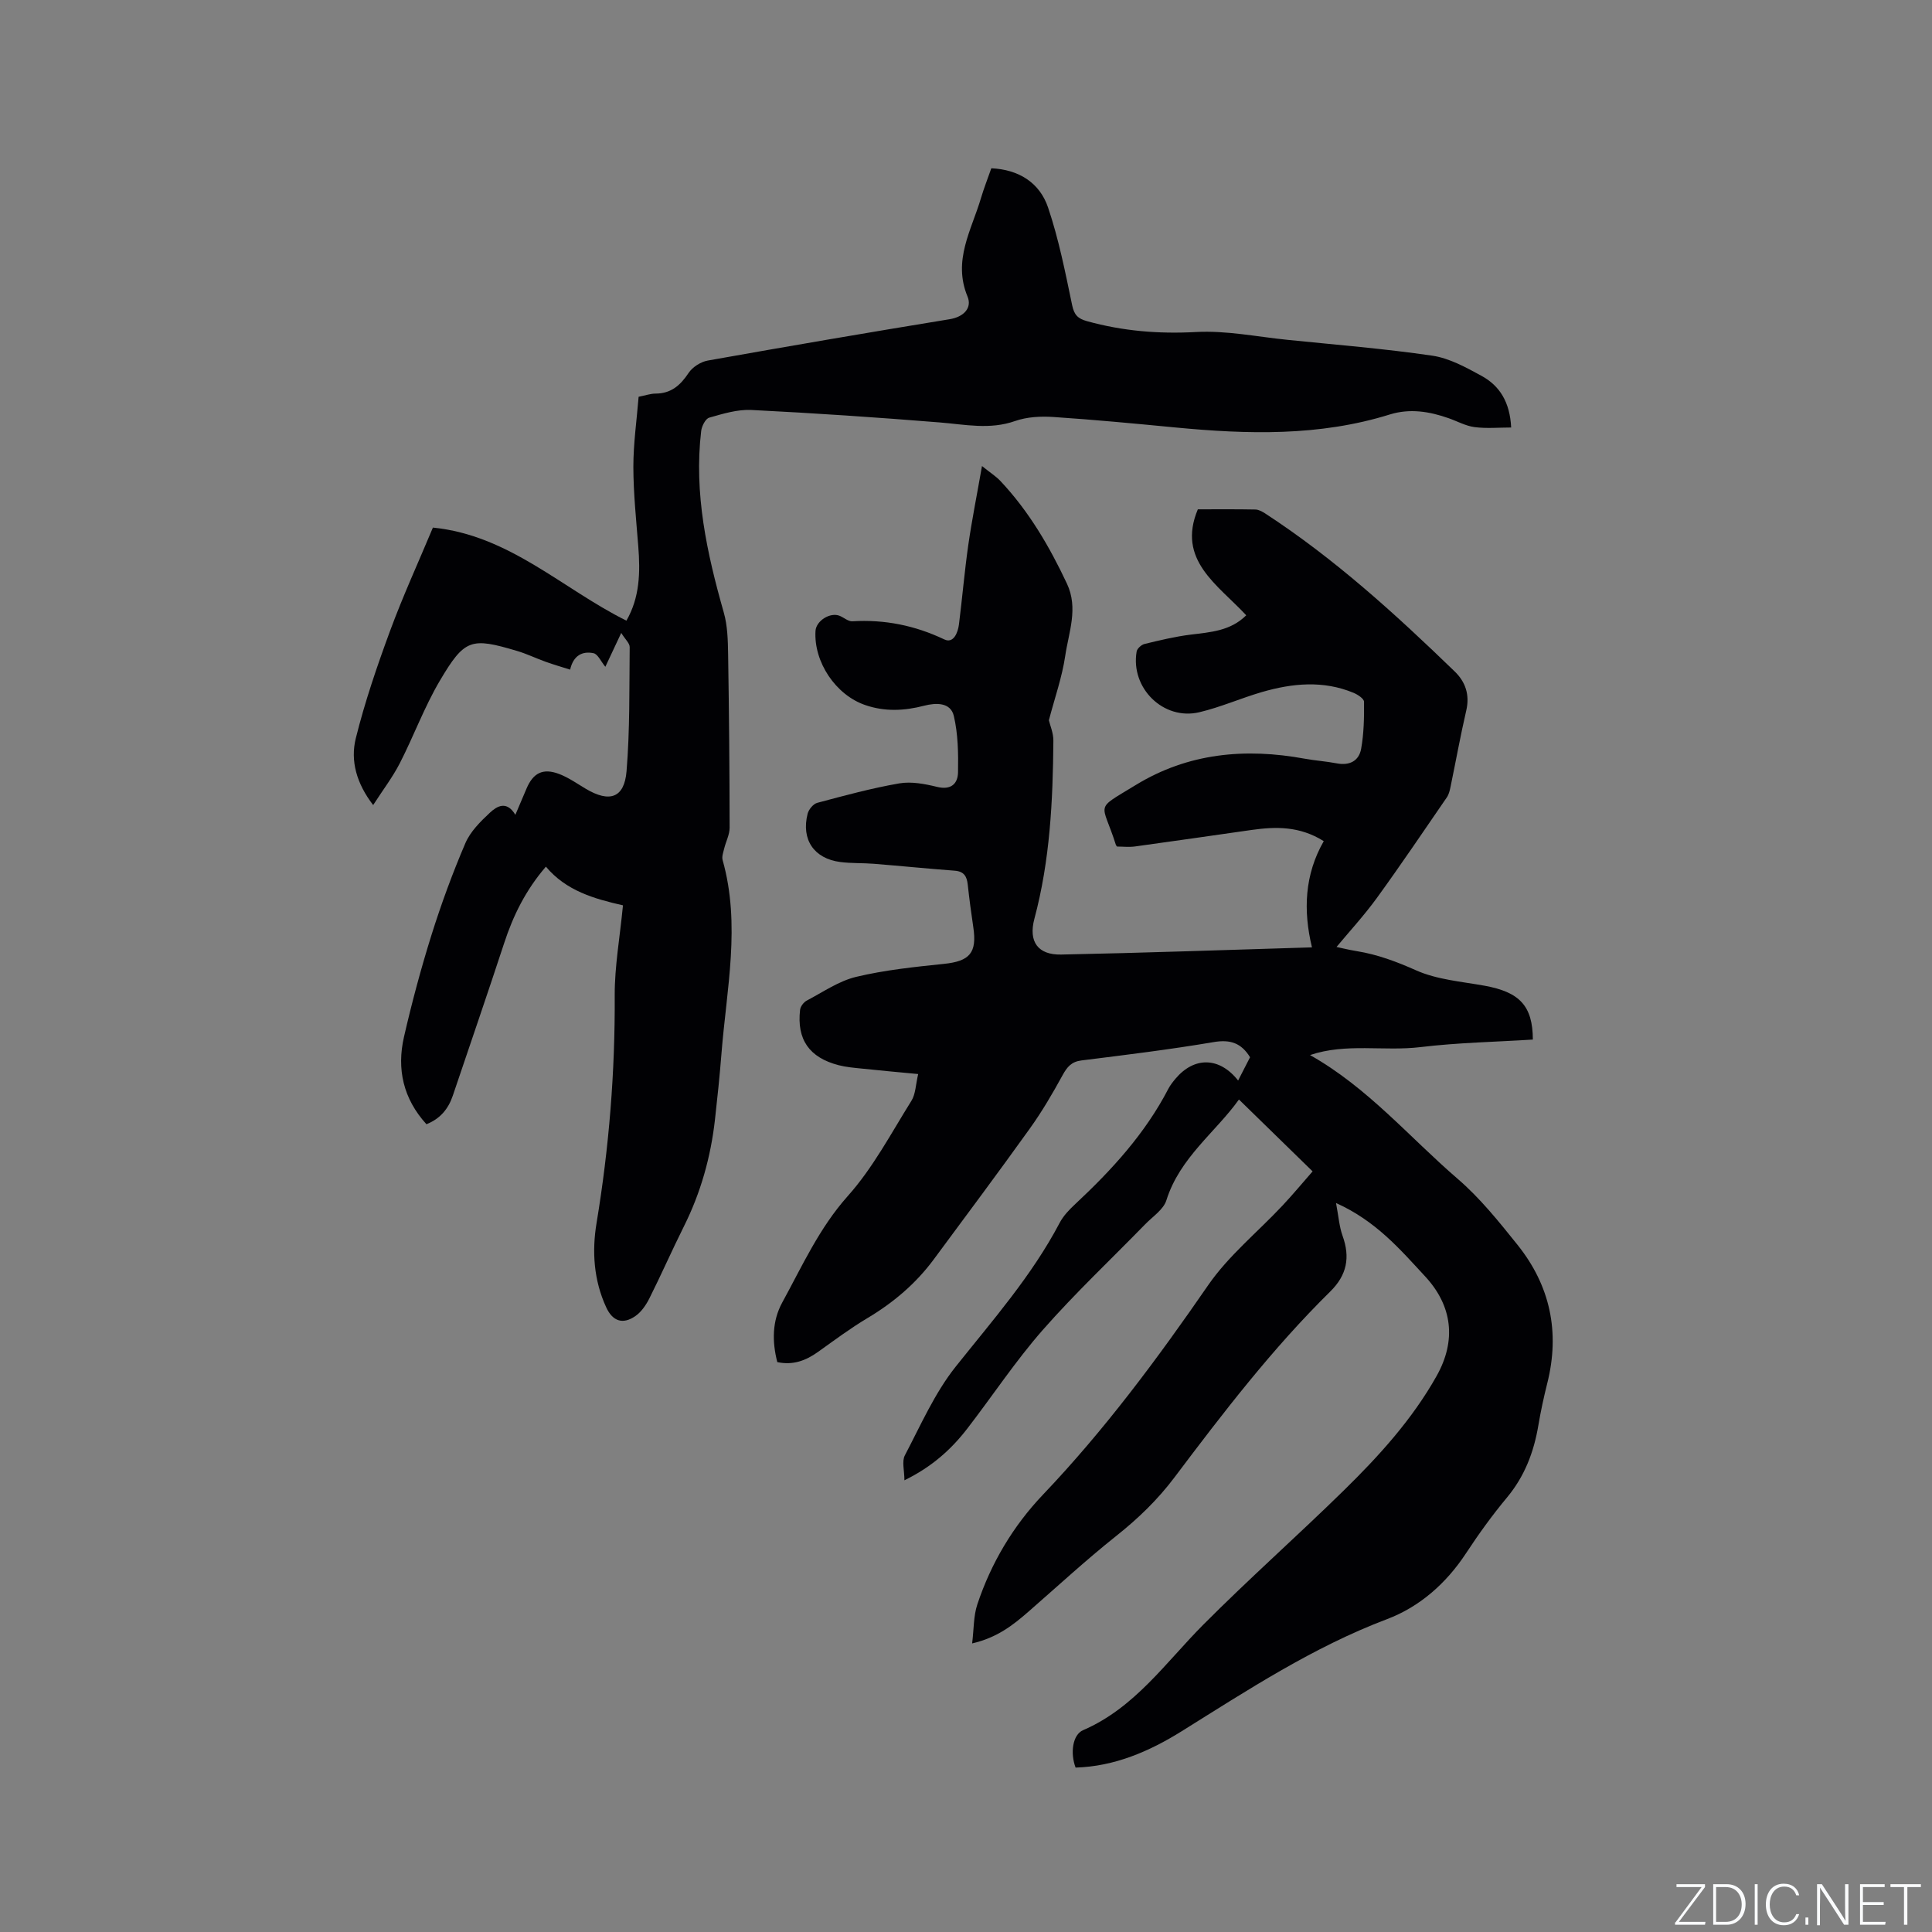
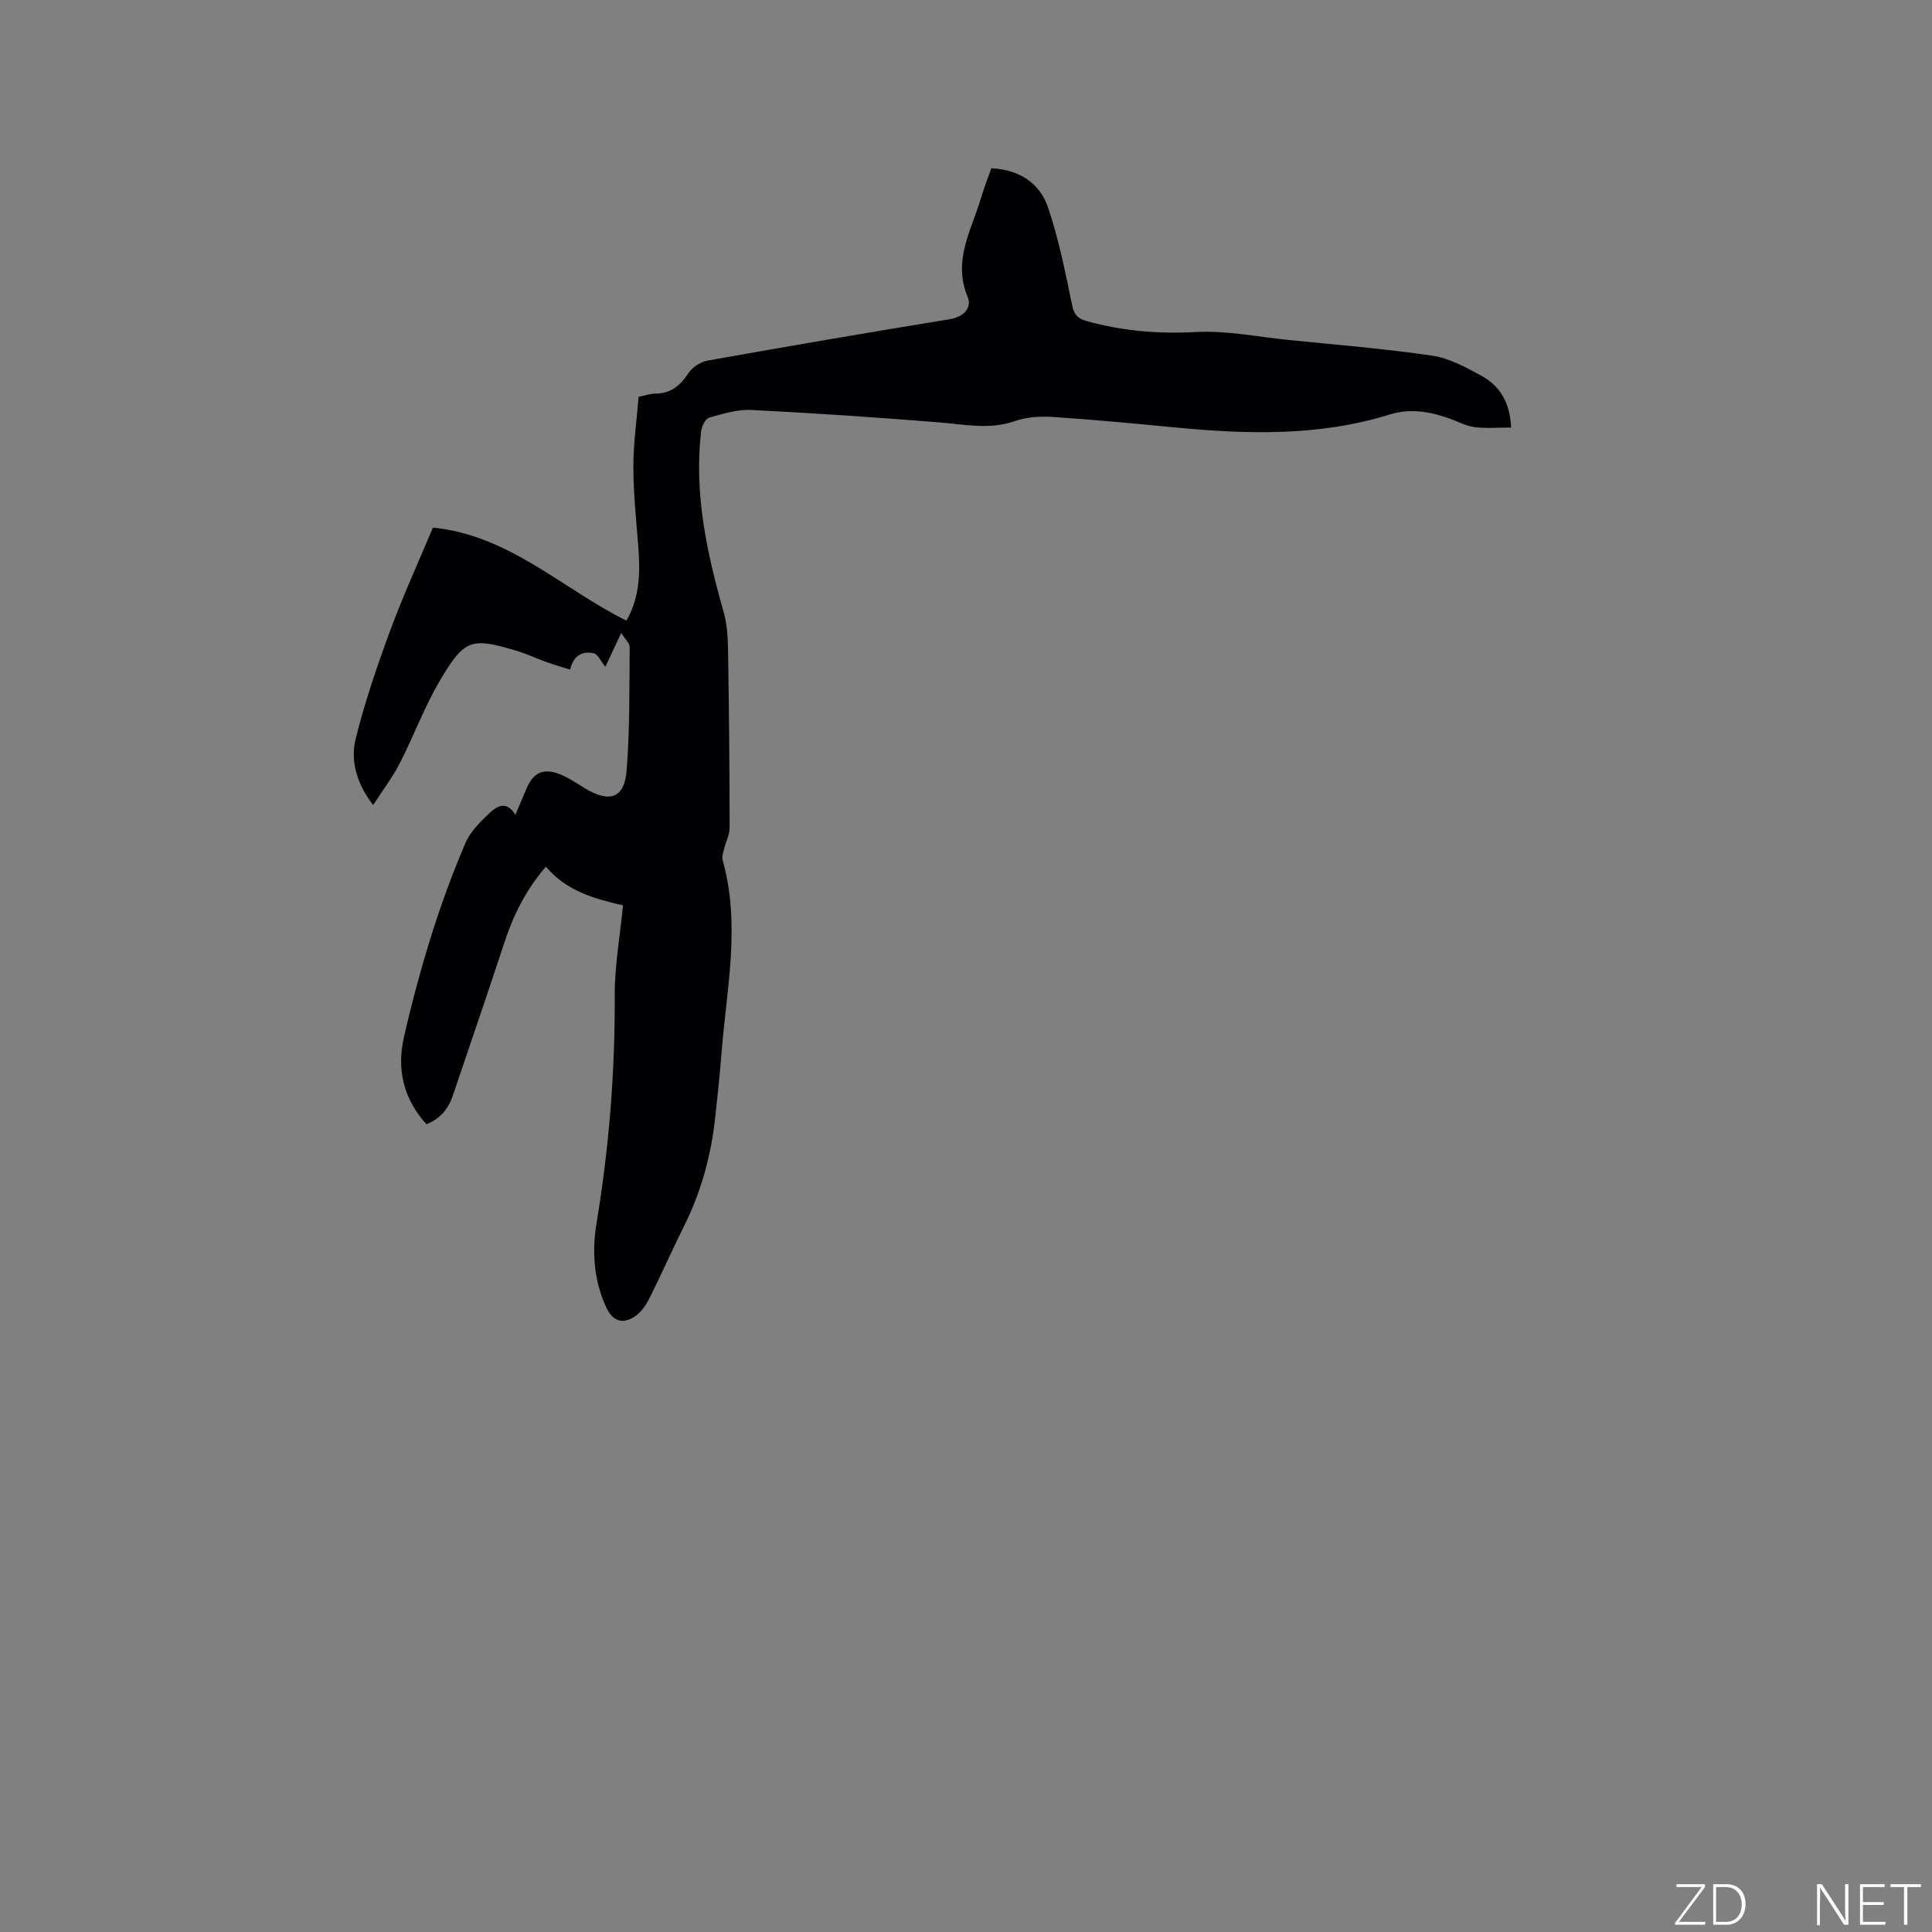
<svg xmlns="http://www.w3.org/2000/svg" enable-background="new 0 0 400 400" viewBox="0 0 400 400">
  <rect x="0" y="0" width="400" height="400" fill="#808080" stroke="none" />
  <g fill="#fafbfc">
    <path d="m346.9 398 5.4-7.3h-5.2v-.6h5.9v.6l-5.4 7.2h5.5l-.1.6h-6.2v-.5z" />
    <path d="m354.7 390.1h2.8c2.3 0 3.9 1.6 3.9 4.1s-1.6 4.3-3.9 4.3h-2.8zm.6 7.8h2c2.2 0 3.3-1.6 3.3-3.6 0-1.8-1-3.6-3.3-3.6h-2z" />
-     <path d="m363.9 390.1v8.4h-.6v-8.4z" />
-     <path d="m372.5 396.3c-.4 1.3-1.4 2.3-3.2 2.3-2.4 0-3.7-1.9-3.7-4.3 0-2.3 1.2-4.3 3.7-4.3 1.8 0 2.9 1 3.2 2.4h-.6c-.4-1.1-1.1-1.8-2.5-1.8-2.1 0-3 1.9-3 3.7s.9 3.7 3 3.7c1.4 0 2.1-.7 2.5-1.7z" />
-     <path d="m373.8 398.5v-1.5h.6v1.5z" />
    <path d="m376.2 398.5v-8.4h1c1.3 2 4.4 6.7 4.9 7.6-.1-1.2-.1-2.4-.1-3.8v-3.8h.7v8.4h-.9c-1.2-1.9-4.4-6.8-5-7.7.1 1.1 0 2.3 0 3.9v3.9h-.6z" />
    <path d="m390 394.4h-4.3v3.5h4.7l-.1.6h-5.2v-8.4h5.1v.6h-4.5v3.1h4.3z" />
    <path d="m394.2 390.7h-2.8v-.6h6.3v.6h-2.8v7.8h-.7z" />
  </g>
-   <path d="m276.61 249.07c.53 2.79.67 4.88 1.35 6.78 1.61 4.46.92 8.14-2.55 11.55-11.97 11.79-22.17 25.09-32.25 38.48-3.48 4.62-7.51 8.51-12.03 12.1-6.29 5-12.2 10.47-18.26 15.75-3.19 2.78-6.49 5.35-11.6 6.52.37-3 .28-5.68 1.07-8.06 2.84-8.55 7.41-16.24 13.59-22.73 12.77-13.41 23.72-28.17 34.21-43.38 4.22-6.11 10.23-10.98 15.37-16.46 2.23-2.38 4.31-4.89 6.25-7.1-5.29-5.16-10.24-9.99-15.25-14.88-4.8 6.74-12.25 12.02-15.02 20.86-.6 1.92-2.82 3.36-4.37 4.95-7.1 7.29-14.54 14.29-21.25 21.93-5.64 6.43-10.39 13.64-15.63 20.43-3.33 4.31-7.33 7.9-12.99 10.67 0-2.03-.56-3.91.09-5.16 3.28-6.25 6.17-12.89 10.51-18.35 7.66-9.62 15.78-18.83 21.55-29.81.77-1.46 2-2.74 3.23-3.88 7.55-7.05 14.47-14.6 19.27-23.87.39-.74.93-1.42 1.47-2.07 3.88-4.6 9.09-4.55 12.97.37.87-1.7 1.67-3.27 2.47-4.82-1.81-2.94-4.08-3.72-7.51-3.14-9.08 1.54-18.24 2.66-27.38 3.8-2.09.26-2.98 1.34-3.92 3.05-2.06 3.76-4.24 7.5-6.74 10.99-6.54 9.13-13.26 18.13-19.94 27.16-3.71 5.01-8.35 8.94-13.71 12.14-3.54 2.11-6.86 4.59-10.22 6.99-2.52 1.8-5.17 2.83-8.46 2.13-1.09-4.25-1.08-8.49 1.03-12.35 4.14-7.56 7.64-15.39 13.57-22.04 5.22-5.84 8.97-13 13.17-19.71.88-1.41.88-3.37 1.4-5.54-4.21-.4-7.99-.74-11.76-1.14-1.58-.16-3.18-.3-4.7-.69-6.09-1.58-8.7-5.31-7.99-11.48.08-.7.76-1.58 1.4-1.91 3.35-1.76 6.61-4.04 10.2-4.9 5.94-1.42 12.09-2.06 18.18-2.69 5.33-.55 6.88-2.27 6.08-7.6-.44-2.93-.83-5.88-1.15-8.82-.18-1.68-.77-2.72-2.67-2.87-5.58-.42-11.16-.98-16.74-1.43-2.32-.19-4.67-.07-6.98-.37-5.45-.71-8.12-4.65-6.76-10 .23-.89 1.17-2.03 1.99-2.25 5.62-1.5 11.26-3.04 16.99-4.03 2.51-.43 5.3.11 7.84.73 2.9.7 4.28-.68 4.32-3.04.07-3.89.01-7.9-.87-11.65-.68-2.89-3.78-2.73-6.14-2.12-4.12 1.07-8.15 1.26-12.19-.13-6.13-2.09-10.69-8.91-10.31-15.35.13-2.11 3.07-3.95 5.03-3.12.88.37 1.76 1.17 2.6 1.12 6.7-.4 12.96.86 19.05 3.76 1.88.89 2.8-1.37 3.02-3.11.69-5.47 1.15-10.96 1.93-16.42.75-5.21 1.79-10.37 2.84-16.37 1.81 1.45 2.95 2.17 3.83 3.11 5.87 6.24 10.13 13.52 13.76 21.24 2.4 5.11.36 10.05-.36 14.97-.65 4.41-2.17 8.68-3.38 13.31.24 1.05.95 2.65.93 4.25-.1 12.4-.69 24.74-3.93 36.85-1.28 4.79.78 7.5 5.52 7.41 17.15-.34 34.29-.96 51.95-1.49-1.85-7.64-1.53-15.08 2.44-21.99-5.01-3.14-9.93-3.02-14.92-2.32-8.05 1.14-16.1 2.32-24.15 3.42-1.24.17-2.52.02-3.72.02-.12-.16-.21-.23-.24-.32-2.87-9.13-4.69-7.04 4.12-12.43 10.82-6.62 22.68-7.7 34.97-5.44 2.19.4 4.42.54 6.6.96 2.67.52 4.63-.49 5.08-3.01.57-3.18.63-6.49.6-9.73 0-.63-1.29-1.49-2.15-1.85-6.29-2.62-12.67-2-18.99-.17-4.36 1.27-8.56 3.14-12.96 4.18-7.44 1.76-14.29-5.01-12.98-12.58.11-.61.98-1.39 1.62-1.55 3.17-.77 6.36-1.54 9.59-1.94 4.11-.51 8.22-.76 11.48-4-5.89-6.34-14.43-11.43-10.02-21.94 4.11 0 8-.04 11.9.04.68.01 1.42.41 2.02.8 14.37 9.36 26.98 20.84 39.25 32.72 2.25 2.17 3.16 4.85 2.4 8.11-1.22 5.26-2.17 10.58-3.27 15.87-.15.71-.33 1.48-.73 2.07-4.8 6.98-9.54 14.01-14.51 20.86-2.67 3.67-5.77 7.03-8.68 10.53-.38-.24-.77-.49-1.15-.73 1.9.41 3.79.9 5.71 1.21 4.3.7 8.23 2.18 12.25 3.97 4.34 1.93 9.39 2.32 14.16 3.18 7.24 1.31 9.99 4.15 10.01 11.15-7.73.49-15.54.63-23.25 1.56-7.58.92-15.41-.89-22.88 1.65 11.98 6.75 20.59 17.04 30.56 25.62 4.62 3.97 8.53 8.85 12.37 13.64 6.8 8.47 8.85 18.11 6.18 28.71-.72 2.87-1.35 5.78-1.84 8.7-.93 5.53-2.84 10.54-6.5 14.94-3.05 3.66-5.85 7.54-8.47 11.53-4.1 6.24-9.6 11.09-16.37 13.65-15.31 5.79-28.81 14.66-42.55 23.23-6.66 4.15-13.86 7.26-21.92 7.5-1.14-3.01-.63-6.81 1.56-7.75 10.67-4.61 17.05-13.96 24.85-21.81 9.48-9.53 19.57-18.46 29.17-27.87 7.27-7.13 14.12-14.67 19.16-23.64 4.12-7.33 3.32-14.53-2.44-20.7-5.15-5.56-10.13-11.41-18.38-15.12z" fill="#010104" />
  <path d="m128.98 187.44c-5.99-1.36-11.77-3.01-15.96-8.01-4.21 4.9-6.78 10.15-8.64 15.84-3.46 10.55-7.08 21.05-10.63 31.57-.93 2.74-2.59 4.78-5.46 5.92-4.82-5.29-6.17-11.43-4.65-18.08 1.63-7.11 3.53-14.19 5.71-21.15 2.02-6.42 4.35-12.78 7-18.96 1.03-2.41 3.12-4.48 5.09-6.32 1.44-1.34 3.46-2.56 5.26.45.91-2.14 1.62-3.78 2.31-5.43 1.37-3.24 3.4-4.3 6.74-3.03 1.95.74 3.72 1.99 5.53 3.07 4.91 2.92 7.98 1.93 8.44-3.64.7-8.53.56-17.13.65-25.7.01-.79-.92-1.59-1.75-2.93-1.4 2.97-2.48 5.27-3.29 7.01-.93-1.12-1.55-2.62-2.44-2.81-2.33-.49-4.19.48-4.85 3.4-1.71-.54-3.4-1.03-5.05-1.62-1.99-.71-3.91-1.65-5.94-2.25-9.5-2.83-10.84-2.53-15.96 6.12-3.22 5.44-5.42 11.48-8.31 17.12-1.48 2.89-3.48 5.5-5.52 8.67-3.44-4.46-4.75-9.15-3.6-13.81 1.88-7.56 4.42-14.99 7.12-22.31 2.67-7.23 5.89-14.25 8.85-21.33 15.85 1.6 26.77 12.66 40.06 19.27 2.78-4.81 2.88-10.02 2.46-15.36-.43-5.49-1.01-10.99-1.02-16.49 0-4.83.7-9.67 1.09-14.5 1.44-.29 2.47-.66 3.49-.66 3.22-.01 5.15-1.7 6.86-4.28.81-1.22 2.51-2.3 3.96-2.56 16.67-2.97 33.37-5.83 50.08-8.56 3.01-.49 4.66-2.4 3.71-4.68-3.11-7.5.82-13.76 2.78-20.4.6-2.02 1.38-3.99 2.14-6.17 5.69.26 10.01 2.98 11.75 8.12 2.22 6.56 3.57 13.44 4.99 20.24.42 2.02 1.2 2.77 3.06 3.29 7.42 2.06 14.84 2.67 22.59 2.25 6.26-.34 12.62.98 18.93 1.62 10.01 1.02 20.05 1.82 29.99 3.28 3.53.52 6.97 2.42 10.19 4.18 3.74 2.04 5.87 5.41 6.13 10.69-2.56 0-5.1.24-7.57-.08-1.85-.24-3.59-1.22-5.39-1.85-3.98-1.4-8.02-2.05-12.16-.77-14.59 4.55-29.47 4.12-44.42 2.69-8.42-.81-16.84-1.61-25.28-2.17-2.6-.17-5.43-.02-7.86.83-5.27 1.86-10.39.72-15.64.3-12.98-1.05-25.98-1.93-38.99-2.58-2.88-.14-5.88.78-8.72 1.59-.78.22-1.55 1.76-1.67 2.77-1.52 12.9 1.18 25.27 4.68 37.57.79 2.76.85 5.78.9 8.69.19 11.96.3 23.92.31 35.87 0 1.43-.77 2.86-1.12 4.3-.19.79-.53 1.68-.33 2.4 3.78 13.39.81 26.73-.24 40.09-.36 4.54-.83 9.08-1.34 13.61-.87 7.75-2.94 15.15-6.44 22.15-2.46 4.92-4.67 9.97-7.14 14.89-.69 1.37-1.66 2.8-2.88 3.65-2.61 1.83-4.73 1.1-6.06-1.79-2.58-5.59-2.98-11.55-2-17.45 2.59-15.63 3.85-31.31 3.76-47.16-.02-5.99 1.07-12.01 1.71-18.62z" fill="#010104" />
</svg>